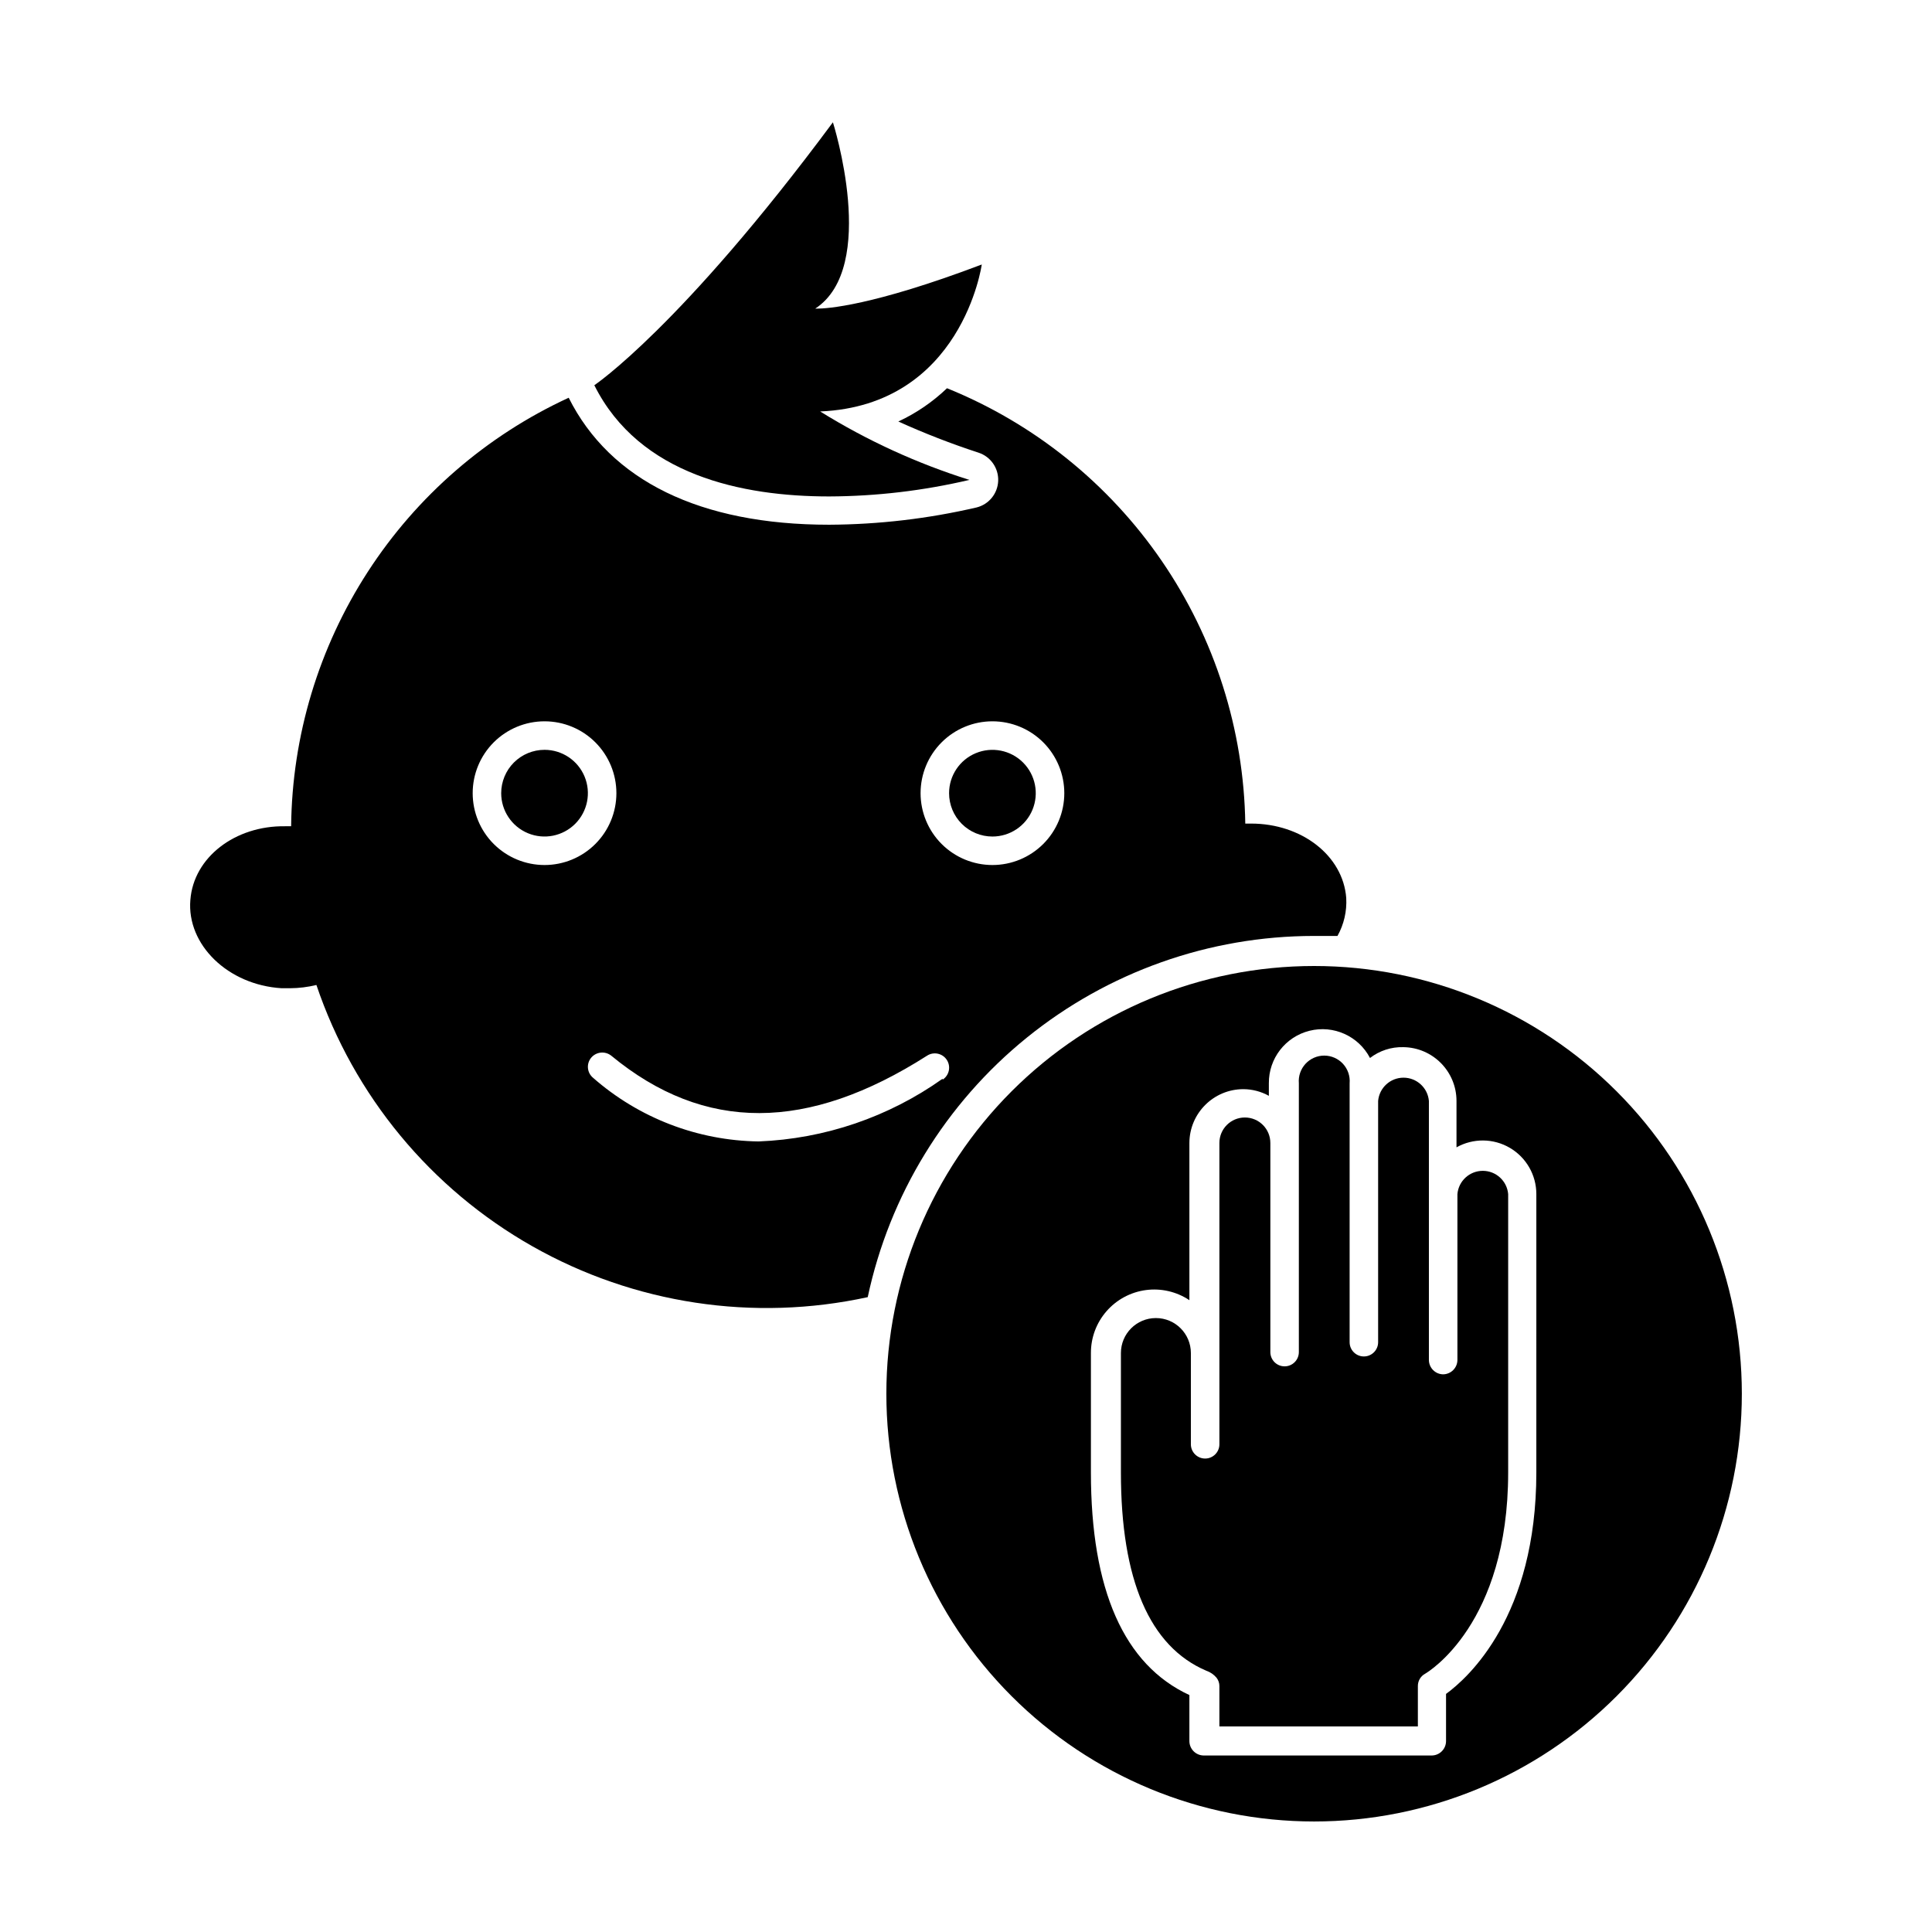
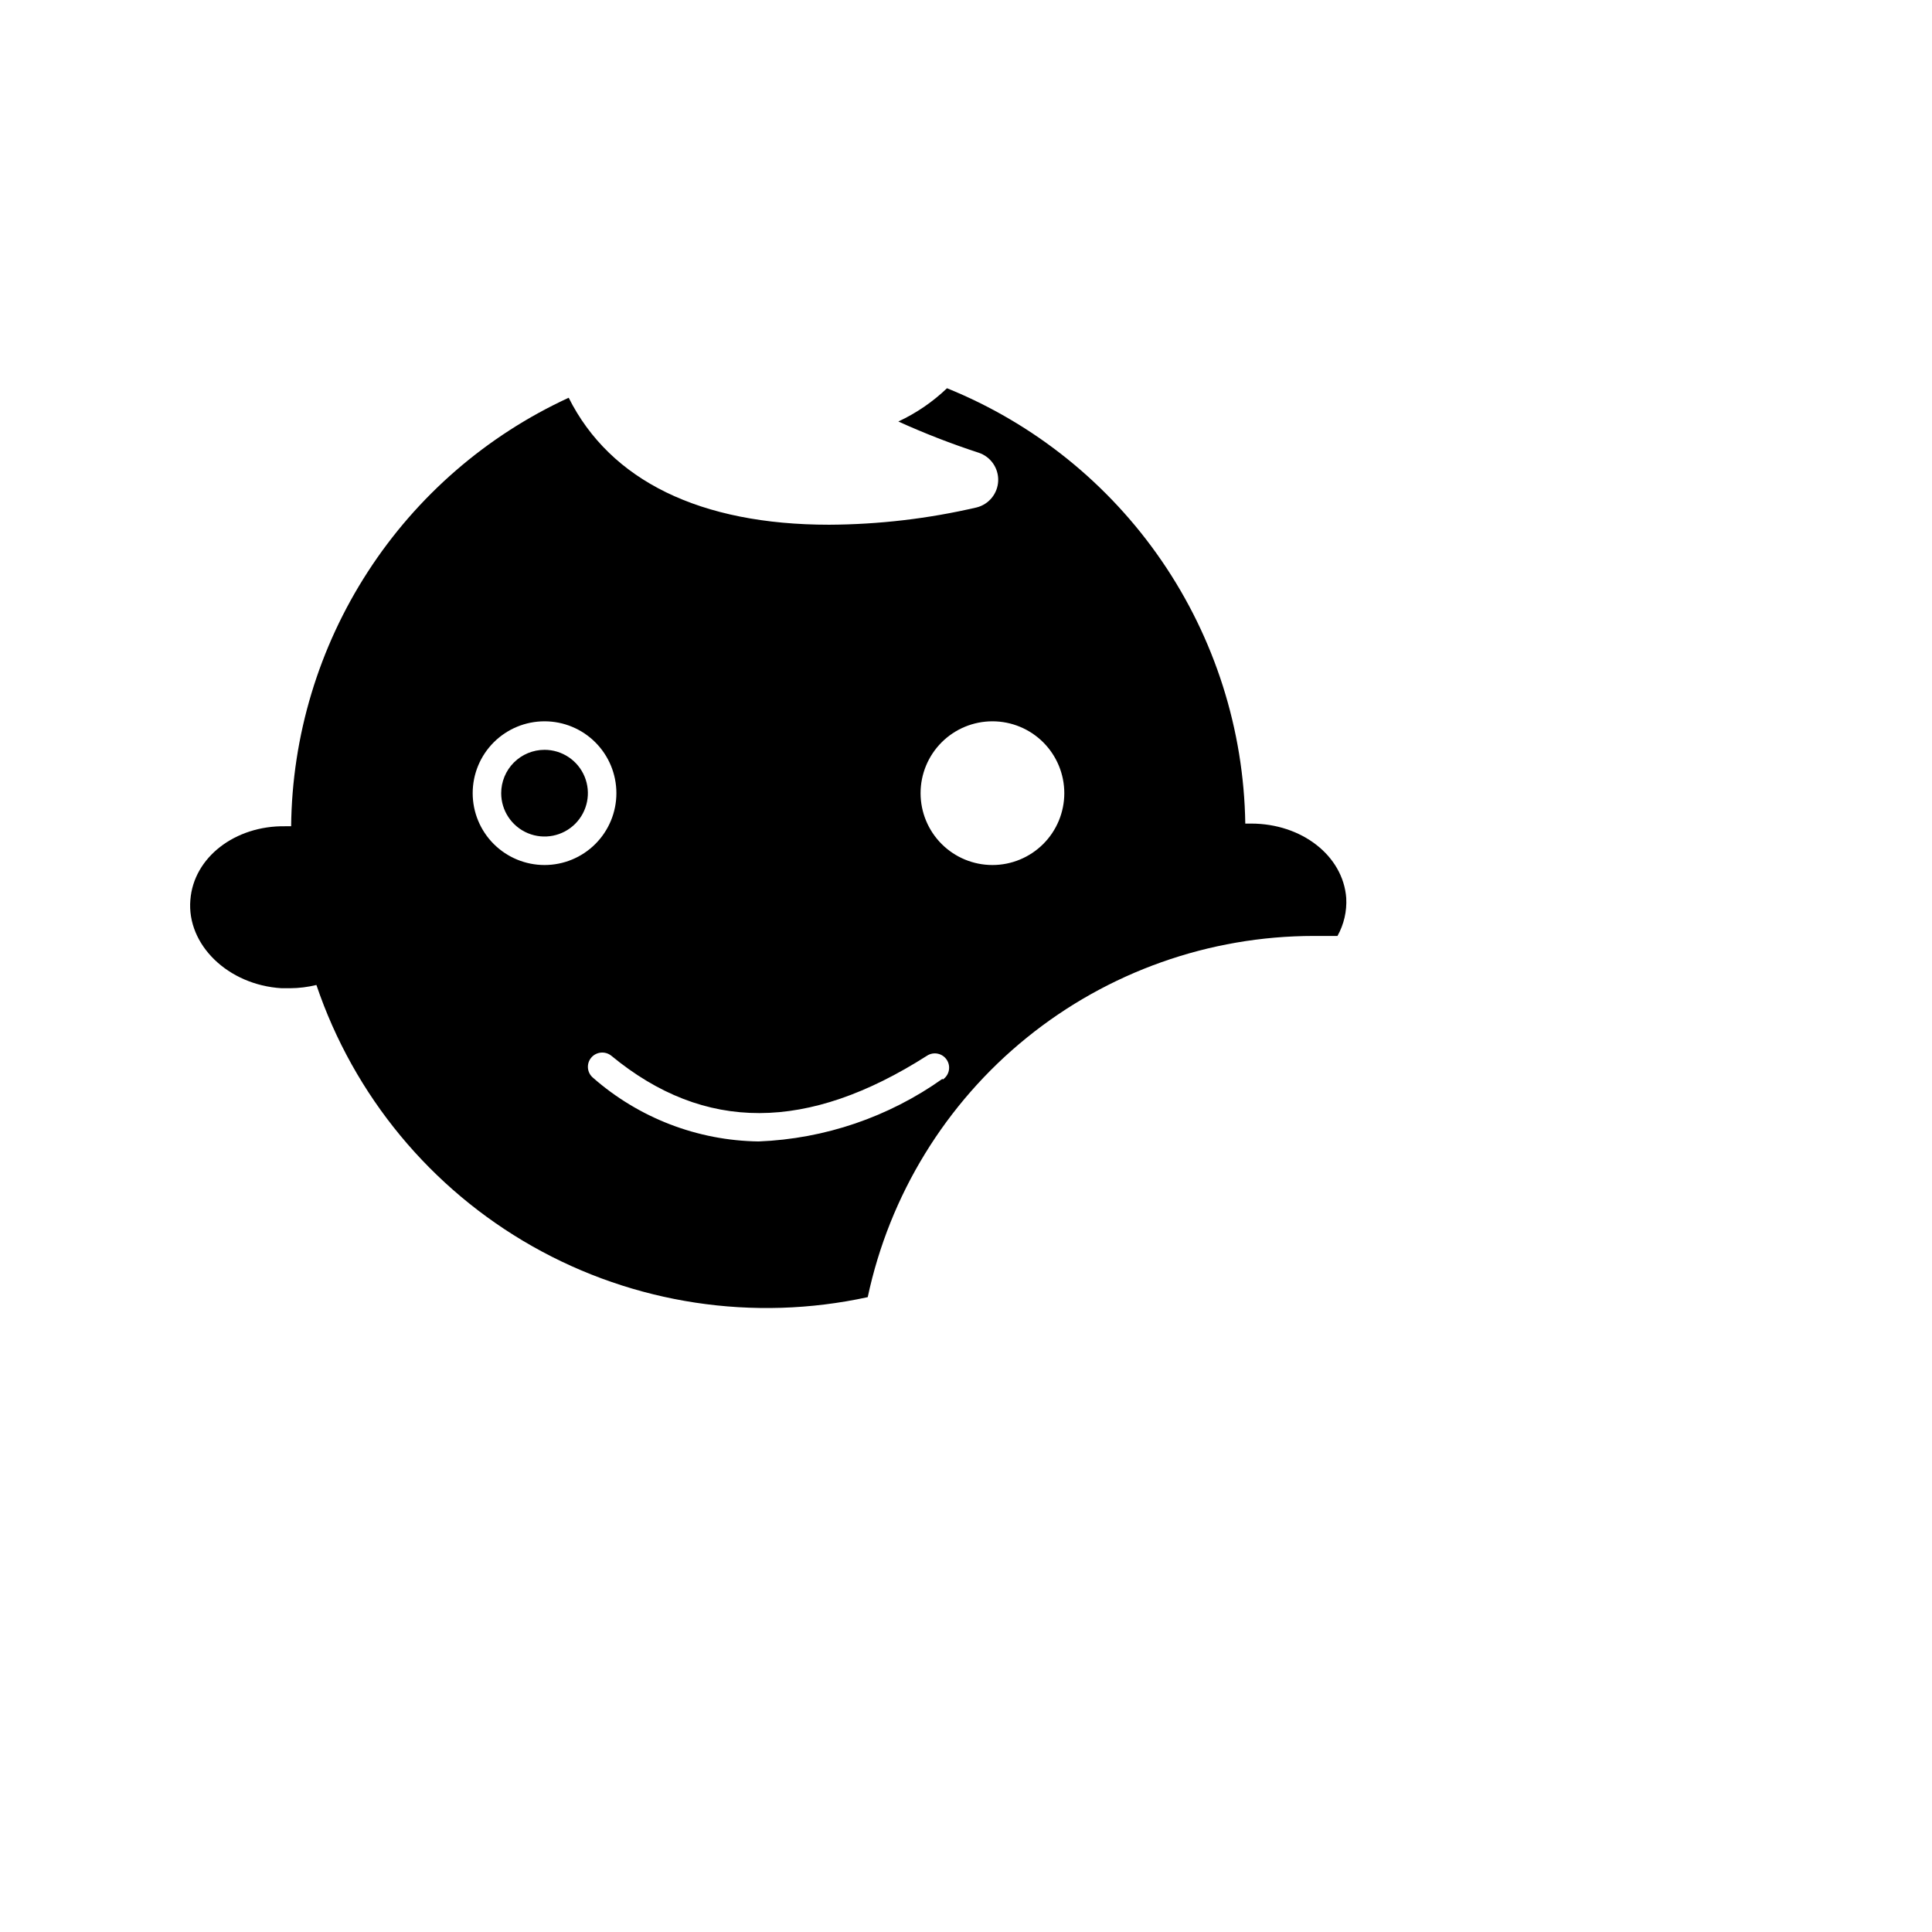
<svg xmlns="http://www.w3.org/2000/svg" fill="#000000" width="800px" height="800px" version="1.1" viewBox="144 144 512 512">
  <g>
    <path d="m194.45 382.46c-1.008 11.891 9.973 22.57 24.184 23.43h2.266c2.344-0.016 4.676-0.305 6.953-0.859 9.922 29.344 30.305 54 57.258 69.258 26.953 15.262 58.582 20.059 88.848 13.469 5.766-27.074 20.648-51.352 42.16-68.773s48.352-26.934 76.031-26.949h6.297c1.715-3.07 2.519-6.566 2.32-10.078-0.855-11.234-11.84-19.699-25.191-19.699h-1.562c-0.375-24.871-8.07-49.082-22.133-69.602-14.059-20.52-33.855-36.441-56.914-45.77-3.789 3.625-8.145 6.606-12.898 8.816 6.93 3.144 14.027 5.902 21.262 8.262 3.195 1.047 5.316 4.082 5.199 7.445-0.117 3.363-2.441 6.242-5.703 7.066-12.82 2.981-25.934 4.519-39.098 4.582-34.109 0-57.988-11.637-69.023-33.656l0.004 0.004c-21.754 10.023-40.215 26.016-53.234 46.121-13.023 20.102-20.07 43.488-20.324 67.438h-1.562c-13.297-0.203-24.281 8.262-25.137 19.496zm199.36 47.41h-0.004c-14.297 10.16-31.242 15.938-48.77 16.625-16.168-0.223-31.73-6.207-43.879-16.879-1.59-1.324-1.816-3.684-0.504-5.289 1.328-1.609 3.707-1.855 5.34-0.555 24.738 20.402 52.094 20.152 83.684 0 1.75-1.141 4.098-0.645 5.238 1.109 1.141 1.754 0.645 4.098-1.109 5.238zm13.199-94.715h-0.004c5.051 0 9.895 2.004 13.469 5.574 3.57 3.574 5.578 8.418 5.578 13.469s-2.008 9.895-5.578 13.465c-3.574 3.57-8.418 5.578-13.469 5.578s-9.895-2.008-13.465-5.578c-3.57-3.57-5.578-8.414-5.578-13.465s2.008-9.895 5.578-13.469c3.57-3.57 8.414-5.574 13.465-5.574zm-118.7 0c5.051 0 9.895 2.004 13.465 5.574 3.57 3.574 5.578 8.418 5.578 13.469s-2.008 9.895-5.578 13.465c-3.57 3.57-8.414 5.578-13.465 5.578-5.051 0-9.895-2.008-13.469-5.578-3.57-3.57-5.574-8.414-5.574-13.465s2.004-9.895 5.574-13.469c3.574-3.57 8.418-5.574 13.469-5.574z" />
-     <path d="m364.73 176.41c-40.305 54.363-63.227 69.68-63.227 69.68 11.941 23.879 39.246 29.473 62.219 29.473 12.52-0.047 24.996-1.52 37.184-4.383-13.895-4.363-27.18-10.457-39.551-18.137 37.633-1.613 42.824-38.945 42.824-38.945-29.121 11.035-41.16 11.688-43.629 11.688h-0.504c16.879-11.035 4.684-49.375 4.684-49.375z" />
    <path d="m276.82 354.2c0 4.644 2.801 8.832 7.09 10.613 4.293 1.777 9.234 0.793 12.52-2.492 3.285-3.285 4.269-8.227 2.492-12.52-1.781-4.289-5.969-7.09-10.613-7.09-3.047 0-5.969 1.211-8.125 3.363-2.152 2.156-3.363 5.078-3.363 8.125z" />
-     <path d="m407 365.69c4.648 0 8.836-2.797 10.613-7.09 1.777-4.293 0.797-9.234-2.488-12.52s-8.227-4.266-12.52-2.488-7.09 5.965-7.09 10.613c0 3.047 1.211 5.969 3.363 8.121 2.156 2.156 5.074 3.363 8.121 3.363z" />
-     <path d="m492.25 400c-30.062 0-58.898 11.941-80.156 33.199-21.258 21.258-33.199 50.094-33.199 80.156s11.941 58.898 33.199 80.156c21.258 21.258 50.094 33.199 80.156 33.199s58.898-11.941 80.156-33.199c21.258-21.258 33.199-50.094 33.199-80.156s-11.941-58.898-33.199-80.156c-21.258-21.258-50.094-33.199-80.156-33.199zm58.895 134.21c0 38.09-17.938 54.312-23.93 58.695v12.543c-0.027 2.074-1.703 3.75-3.777 3.777h-60.457c-2.078-0.027-3.754-1.703-3.781-3.777v-12.242c-17.332-8.012-26.098-27.859-26.098-58.996v-31.641c-0.012-4.078 1.457-8.02 4.141-11.09 2.68-3.07 6.387-5.062 10.43-5.598 4.039-0.535 8.137 0.418 11.527 2.68v-41.664c0.027-7.883 6.426-14.258 14.309-14.258 2.363 0.012 4.684 0.617 6.75 1.766v-3.328c-0.059-6.566 4.391-12.316 10.762-13.91s13.004 1.391 16.043 7.211c2.519-1.941 5.633-2.957 8.816-2.871 7.816 0.082 14.105 6.441 14.105 14.258v12.293c4.402-2.469 9.781-2.418 14.133 0.129 4.356 2.551 7.031 7.219 7.027 12.266z" />
-     <path d="m543.68 534.21v-73.758c-0.301-3.492-3.223-6.168-6.723-6.168-3.504 0-6.426 2.676-6.727 6.168v43.984-0.004c-0.027 2.078-1.703 3.754-3.781 3.781-2.074-0.027-3.75-1.703-3.777-3.781v-68.668c-0.301-3.488-3.223-6.168-6.727-6.168-3.5 0-6.422 2.68-6.727 6.168v63.934c0 2.086-1.691 3.777-3.777 3.777-2.086 0-3.777-1.691-3.777-3.777v-68.621c0.164-1.883-0.473-3.75-1.75-5.144-1.281-1.395-3.086-2.188-4.977-2.188s-3.695 0.793-4.977 2.188c-1.277 1.395-1.914 3.262-1.75 5.144v71.238c0 2.09-1.691 3.781-3.777 3.781s-3.777-1.691-3.777-3.781v-55.418c0-3.727-3.023-6.75-6.754-6.75-3.727 0-6.75 3.023-6.75 6.75v79.855c0 2.086-1.691 3.777-3.777 3.777-2.09 0-3.781-1.691-3.781-3.777v-24.184c0-5.121-4.148-9.27-9.27-9.27-5.117 0-9.27 4.148-9.27 9.27v31.641c0 28.465 7.609 46.148 22.621 52.547 1.059 0.359 2 1.004 2.723 1.863 0.492 0.633 0.758 1.414 0.754 2.215v10.684h52.598v-10.684c-0.016-1.359 0.719-2.621 1.914-3.273 0.855-0.504 22.016-13.199 22.016-53.352z" />
  </g>
</svg>